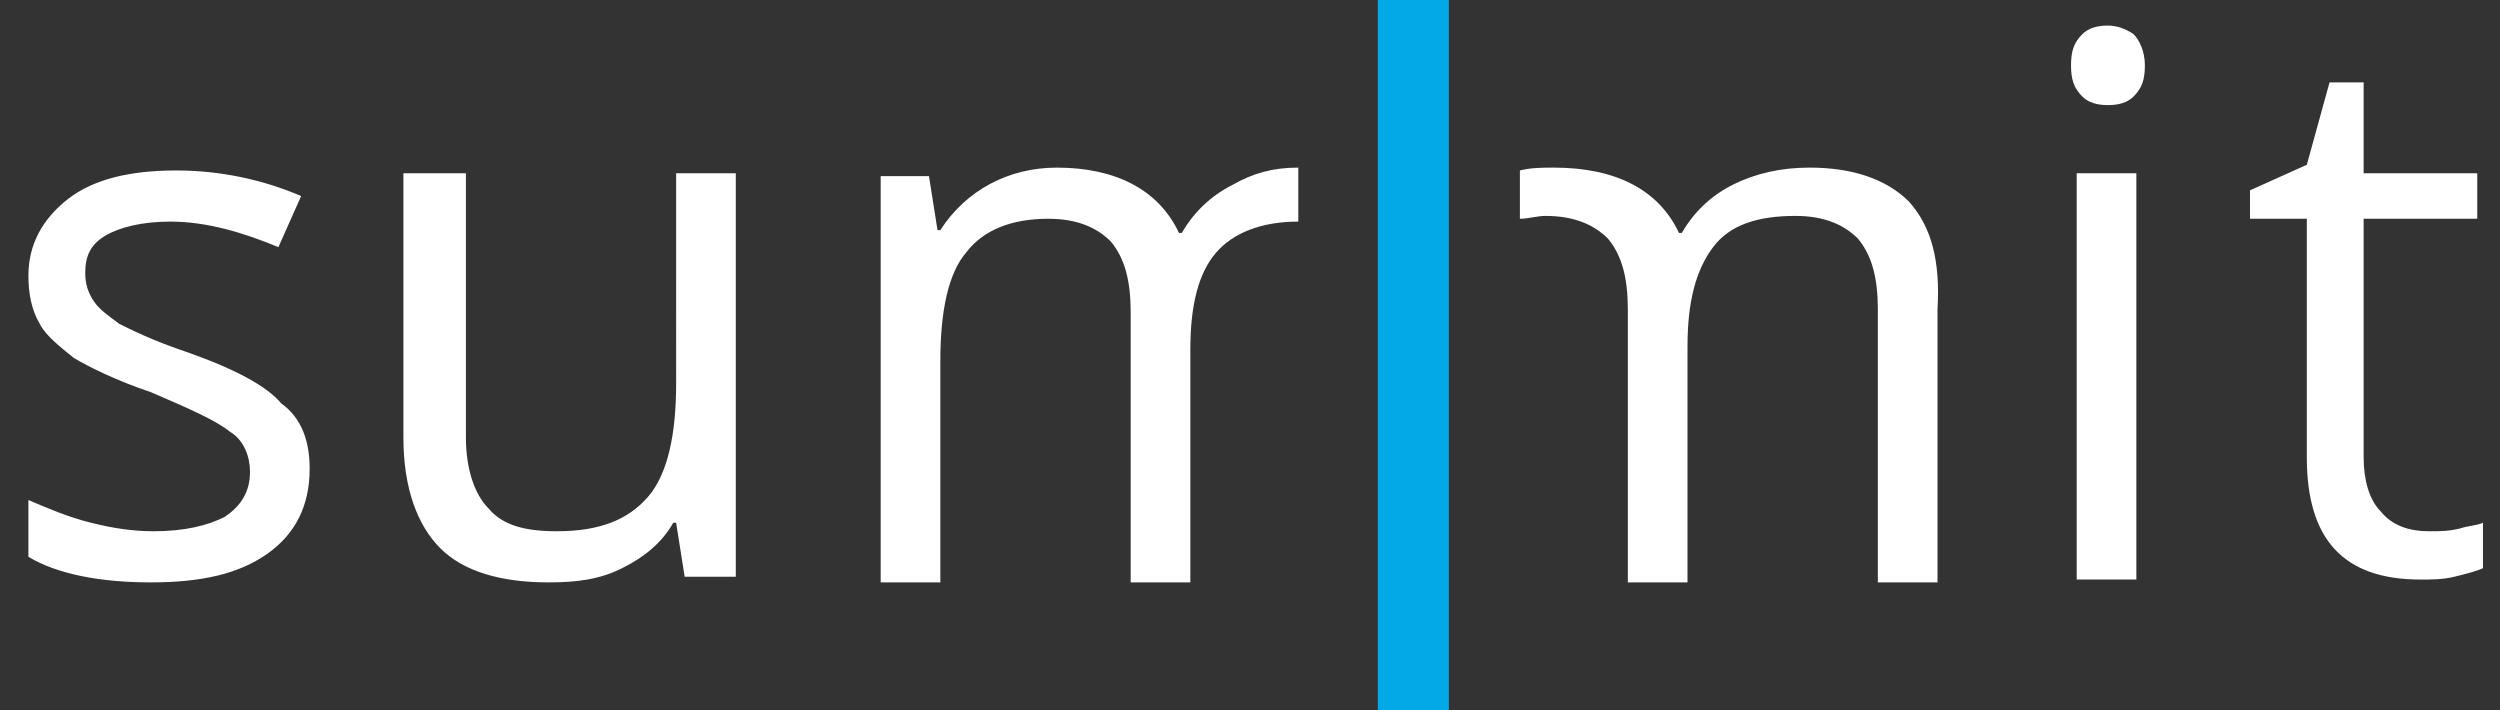
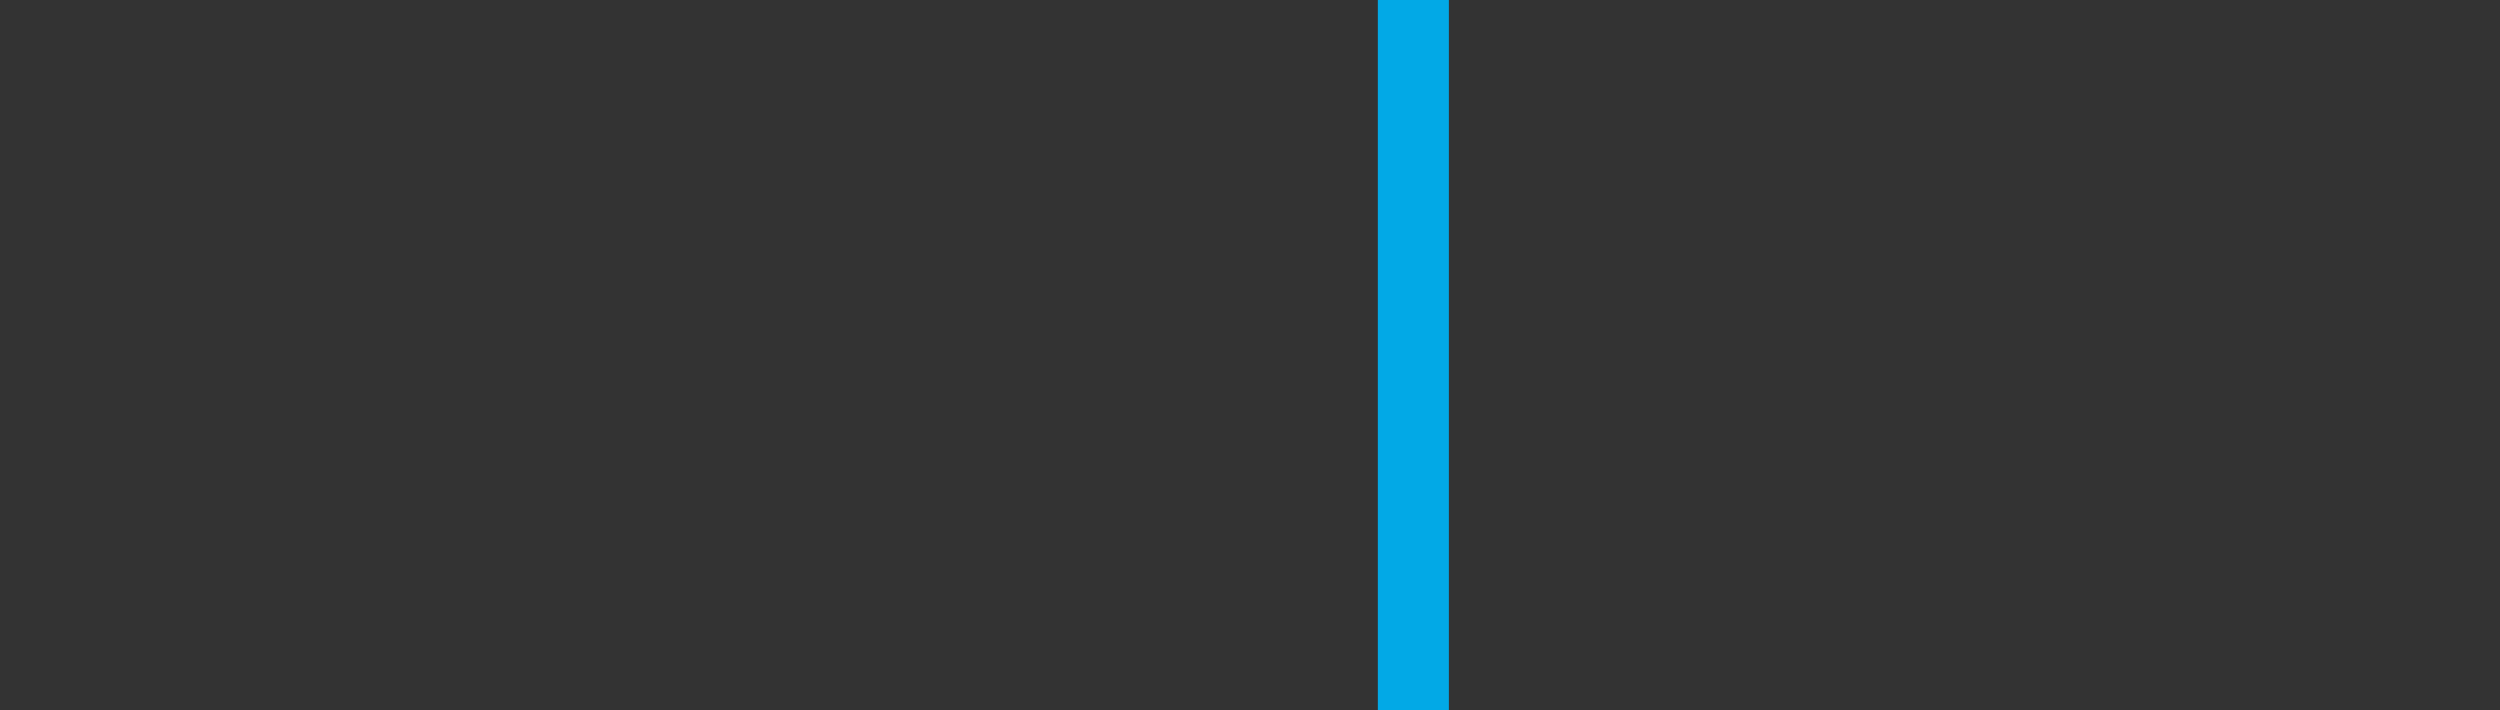
<svg xmlns="http://www.w3.org/2000/svg" width="88" height="25" viewBox="0 0 88 25">
  <rect x="0" y="0" width="88" height="25" fill="#333333" stroke="none" />
  <path fill="#02a9e6" d="M48.5 0H51v25h-2.5V0z" />
-   <path fill="#fff" d="M10.9 16.5c0 1.3-.5 2.3-1.5 3s-2.3 1-4.1 1-3.3-.3-4.3-.9v-2c.7.3 1.4.6 2.2.8s1.5.3 2.2.3c1.1 0 1.9-.2 2.5-.5.6-.4.9-.9.9-1.6 0-.5-.2-1.1-.7-1.4-.5-.4-1.4-.8-2.8-1.4-1.2-.4-2.2-.9-2.7-1.2-.5-.4-1-.8-1.2-1.2-.3-.5-.4-1.1-.4-1.7 0-1.1.5-2 1.4-2.7s2.2-1 3.8-1c1.5 0 3 .3 4.4.9l-.8 1.8c-1.2-.5-2.5-.9-3.8-.9-1 0-1.8.2-2.3.5-.5.3-.7.7-.7 1.3 0 .4.1.7.3 1 .2.3.5.5.9.8.4.2 1.2.6 2.4 1 1.7.6 2.8 1.2 3.3 1.8.7.5 1 1.3 1 2.3zm5.5-10.4v9.3c0 1.1.3 2 .8 2.5.5.6 1.3.8 2.4.8 1.5 0 2.5-.4 3.2-1.2.7-.8 1-2.2 1-4V6.1h2.1v14.2h-1.8l-.3-1.9h-.1c-.4.7-1 1.2-1.8 1.6s-1.6.5-2.6.5c-1.7 0-3-.4-3.8-1.2-.8-.8-1.3-2.1-1.3-3.9V6.1h2.2zm56.5-3.8c0-.5.1-.8.4-1.1.2-.2.5-.3.9-.3.3 0 .6.1.9.3.2.2.4.6.4 1.1s-.1.8-.4 1.1c-.2.2-.5.3-.9.3s-.7-.1-.9-.3c-.3-.3-.4-.6-.4-1.1zm2.3 18.1h-2.1V6.1h2.1v14.3zm10.3-1.7c.4 0 .7 0 1.1-.1.3-.1.6-.1.8-.2V20c-.2.1-.6.2-1 .3-.4.1-.8.1-1.2.1-2.7 0-4-1.4-4-4.3V7.7h-2v-1l2-.9.8-2.9h1.2v3.2h4v1.6h-4v8.4c0 .8.2 1.5.6 1.9.4.5 1 .7 1.7.7zM67.2 7.1c-.8-.8-2-1.2-3.5-1.2-1 0-1.9.2-2.7.6s-1.4 1-1.8 1.7h-.1c-.7-1.5-2.2-2.3-4.4-2.3-.4 0-.8 0-1.2.1v1.7c.3 0 .6-.1.9-.1 1 0 1.7.3 2.2.8.5.6.7 1.4.7 2.5v9.6h2.1v-8.3c0-1.6.3-2.7.9-3.5.6-.8 1.6-1.1 2.9-1.1 1 0 1.7.3 2.2.8.5.6.7 1.4.7 2.5v9.6h2.1v-9.6c.1-1.7-.2-2.9-1-3.8zM45.7 5.9c-.9 0-1.6.2-2.3.6-.8.4-1.4 1-1.8 1.7h-.1c-.7-1.5-2.2-2.3-4.3-2.3-1.7 0-3.2.8-4.1 2.2H33l-.3-1.9H31v14.3h2.1v-7.8c0-1.8.3-3.1.9-3.8.6-.8 1.6-1.2 2.9-1.2 1 0 1.7.3 2.2.8.5.6.7 1.4.7 2.5v9.5h2.1v-8.2c0-1.6.3-2.7.9-3.4.6-.7 1.6-1.1 2.9-1.1V5.9z" />
</svg>